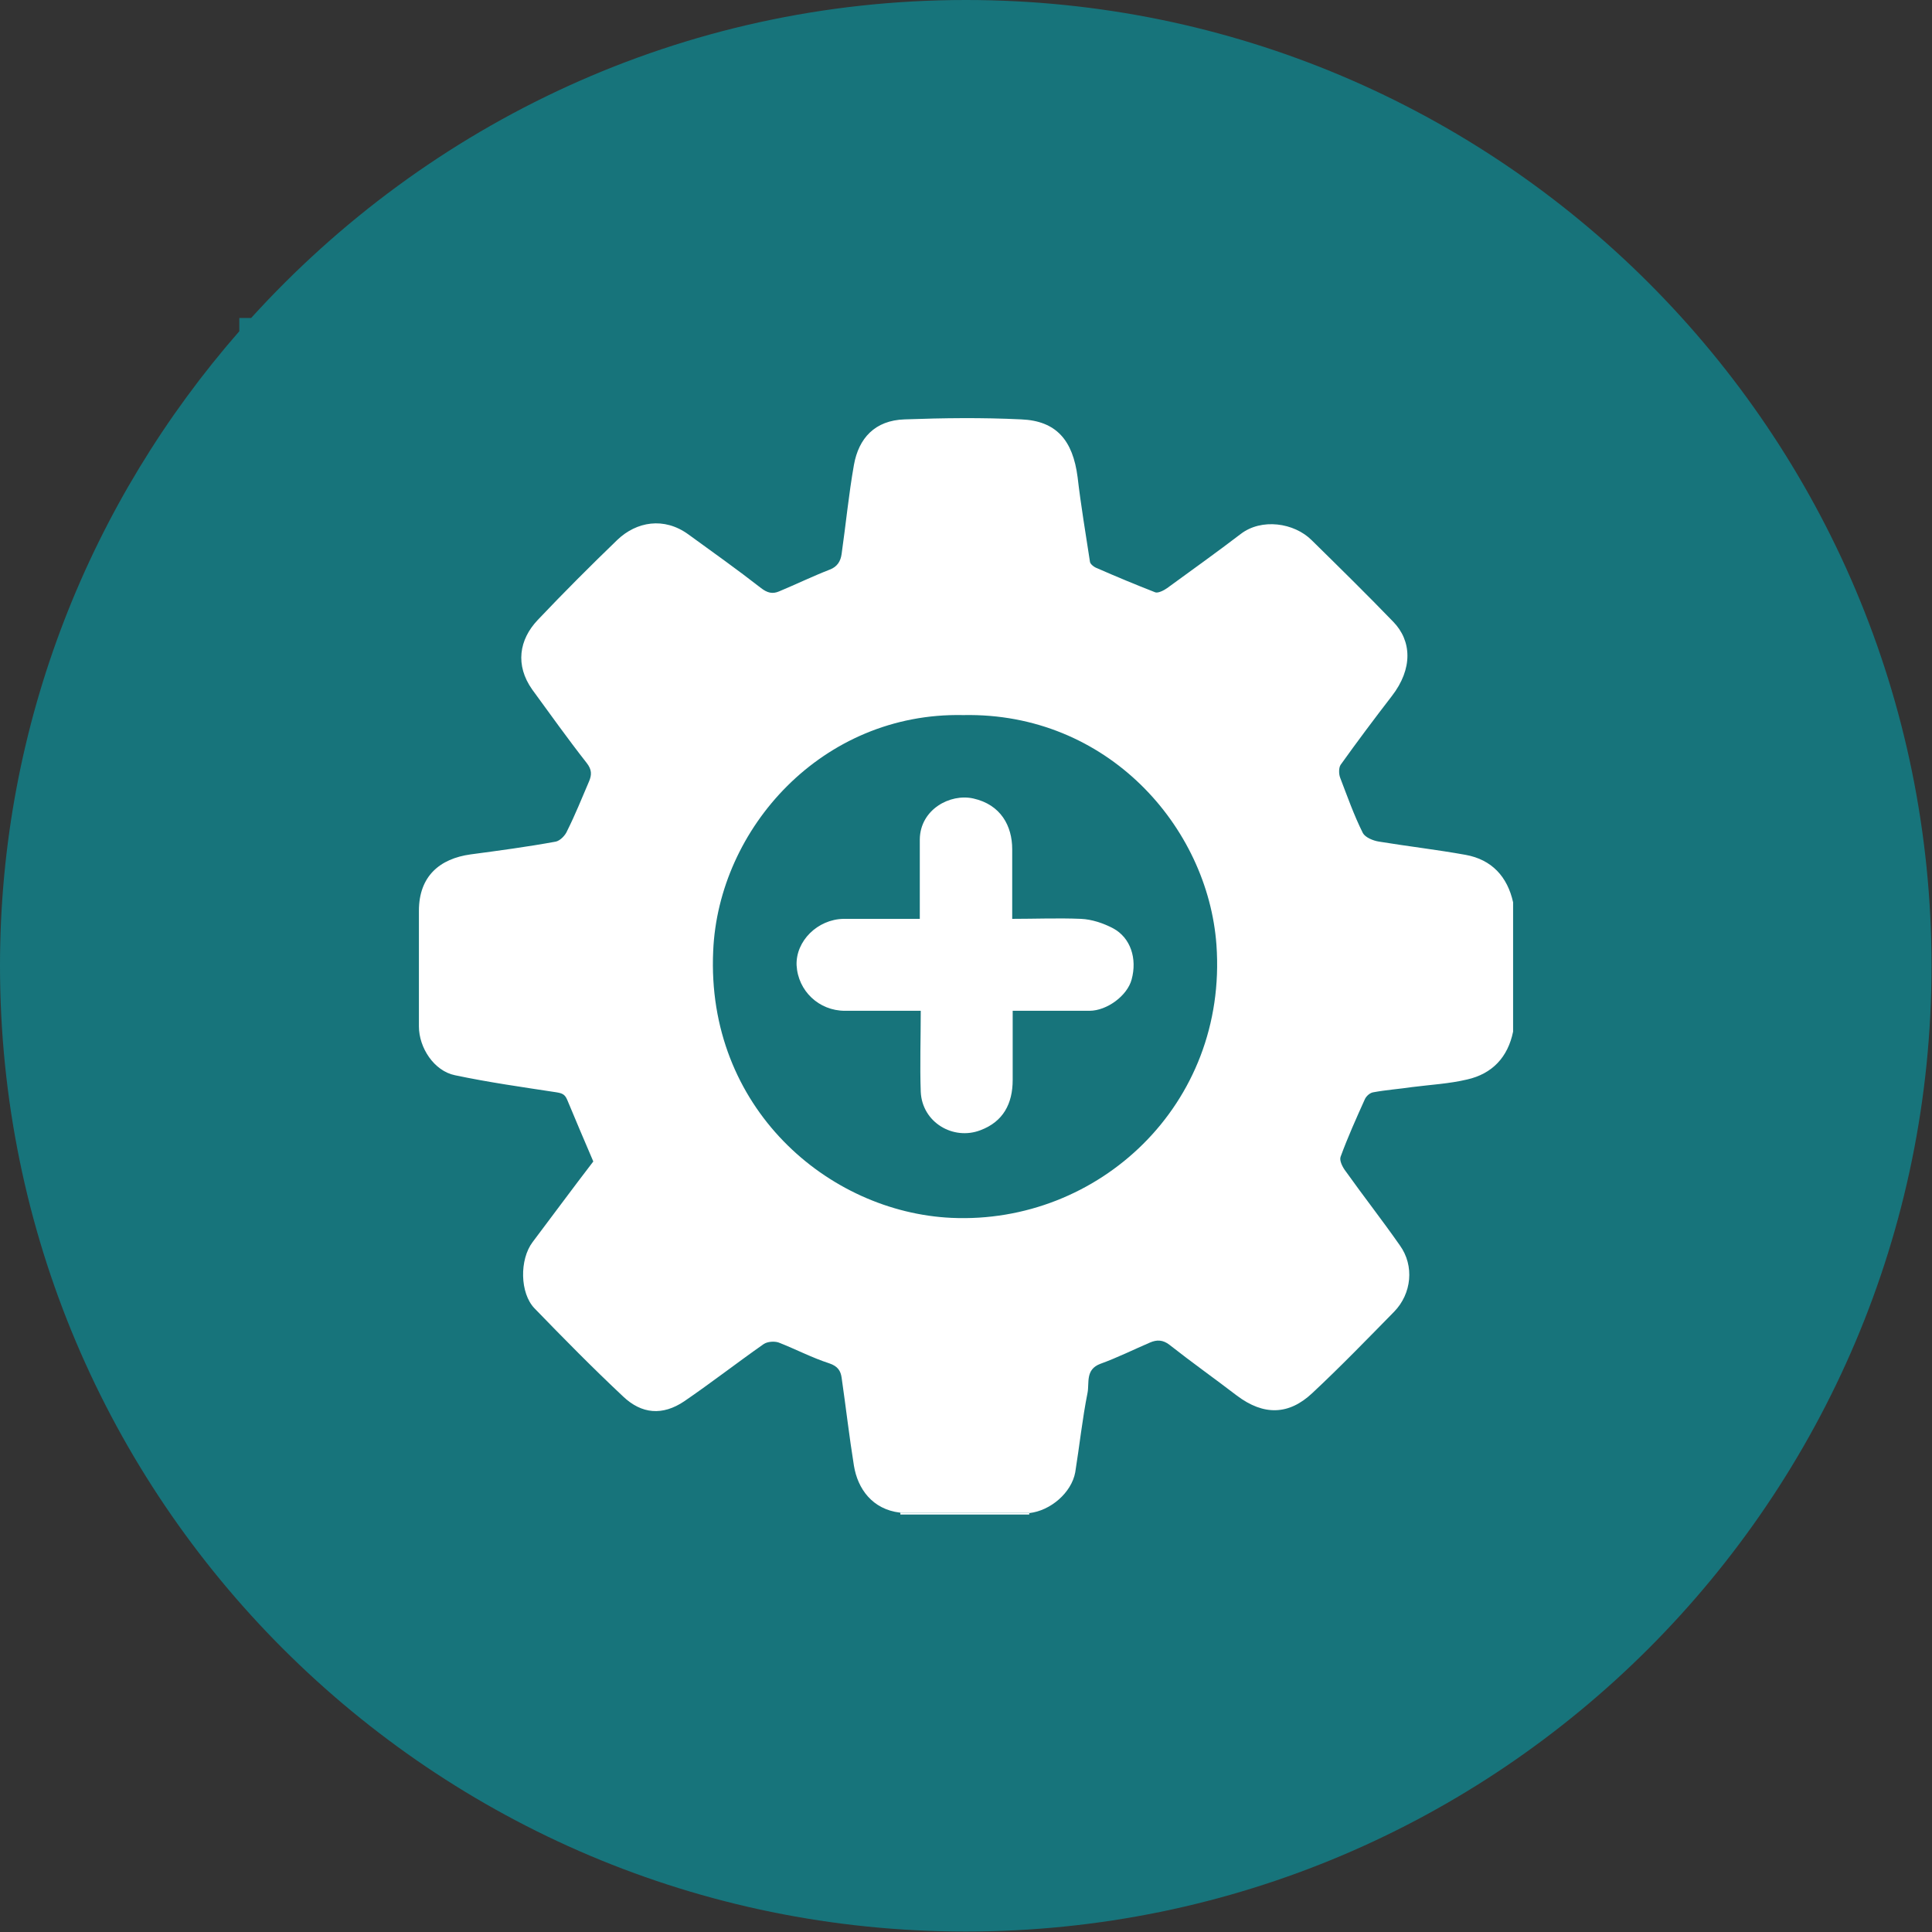
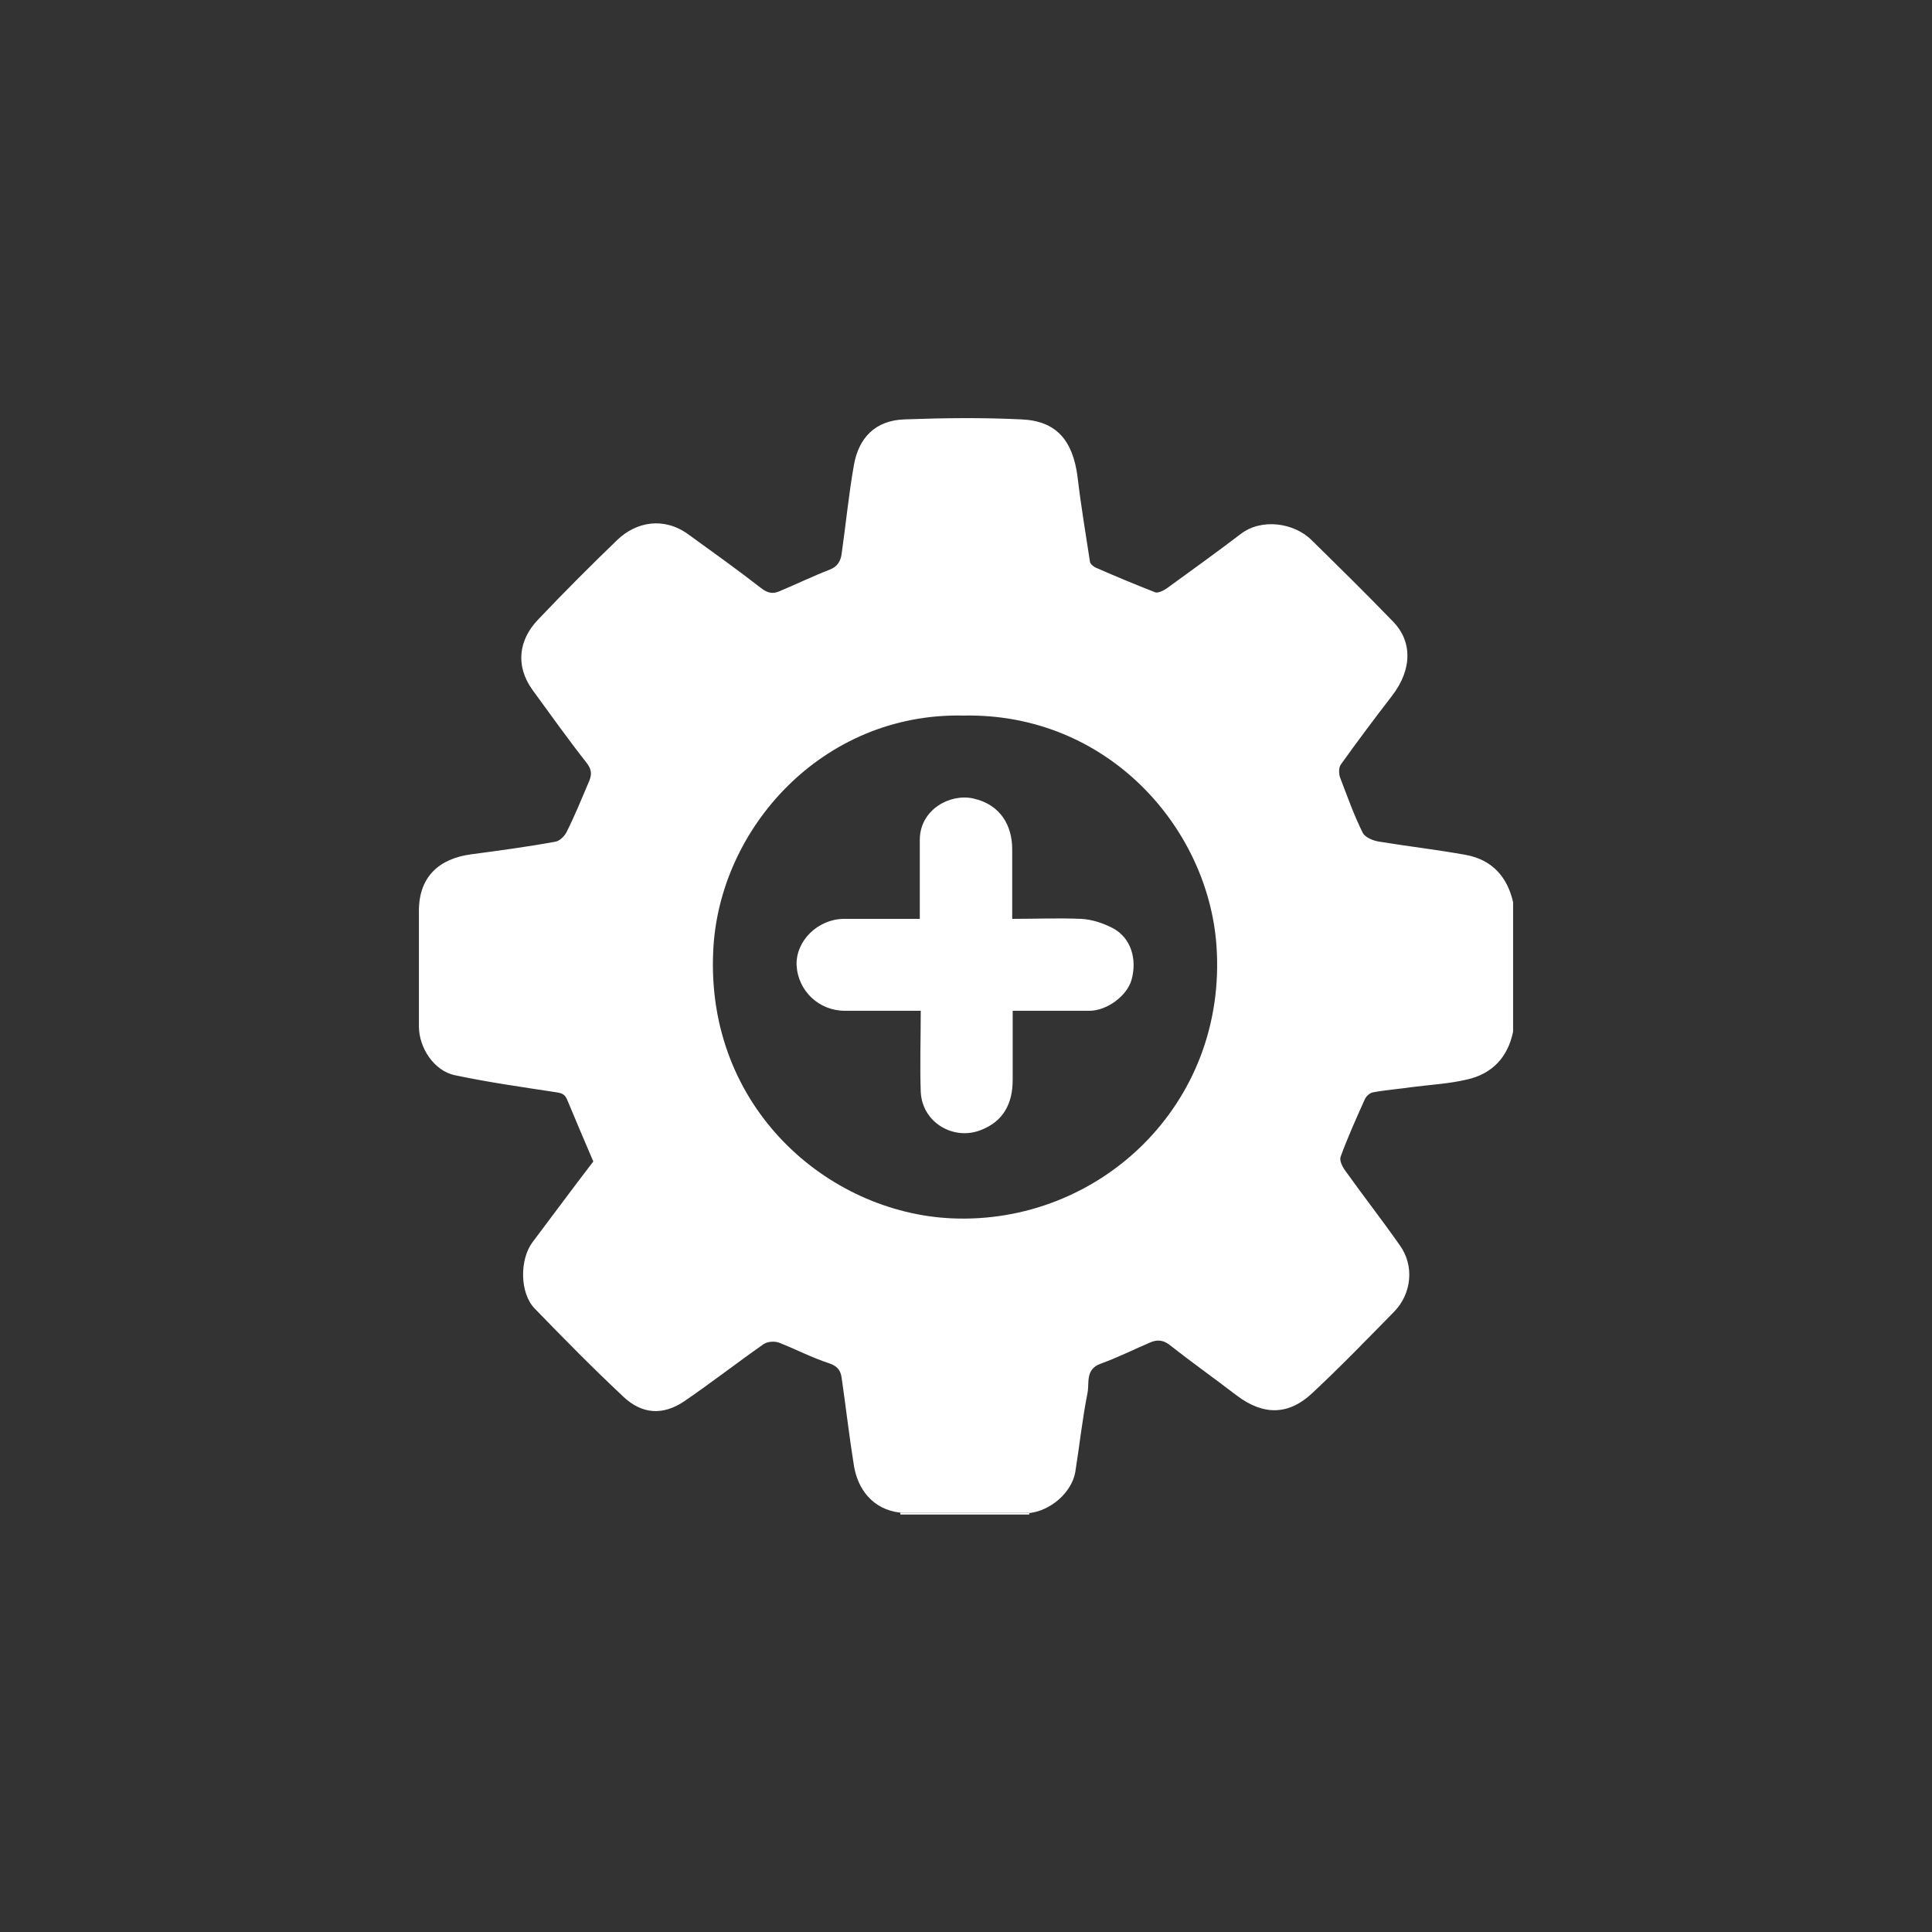
<svg xmlns="http://www.w3.org/2000/svg" id="Calque_2" data-name="Calque 2" viewBox="0 0 40.77 40.77">
  <rect x="0" y="0" width="40.77" height="40.77" fill="#333333" stroke="none" />
  <defs>
    <style>
      .cls-1 {
        fill: #fff;
      }

      .cls-2 {
        fill: #17747b;
      }
    </style>
  </defs>
  <g id="Calque_1-2" data-name="Calque 1">
    <g>
-       <path class="cls-2" d="m20.38,0c-5.99,0-11.35,2.6-15.08,6.71h-.25v.28C1.92,10.57,0,15.25,0,20.38c0,11.26,9.13,20.38,20.38,20.38s20.38-9.13,20.38-20.38S31.64,0,20.38,0Z" />
      <g>
        <path class="cls-1" d="m21.72,31.92s0,.03,0,.04h-2.72s0-.03,0-.04h2.73Z" />
-         <path class="cls-1" d="m21.72,31.92h-2.73c-.58-.07-.89-.5-.97-.99-.1-.62-.17-1.24-.26-1.86-.02-.14-.08-.24-.26-.3-.37-.12-.71-.3-1.07-.44-.09-.03-.23-.02-.31.03-.57.4-1.11.82-1.68,1.21-.46.31-.9.27-1.29-.1-.64-.6-1.26-1.23-1.87-1.86-.31-.32-.32-1.03-.04-1.4.43-.57.85-1.14,1.28-1.7-.19-.44-.37-.87-.55-1.3-.05-.12-.11-.14-.23-.16-.72-.11-1.43-.21-2.14-.36-.44-.09-.76-.58-.76-1.03,0-.81,0-1.62,0-2.44,0-.73.44-1.1,1.09-1.19.6-.08,1.2-.16,1.8-.27.09-.02.2-.13.24-.23.17-.34.31-.69.46-1.04.06-.14.06-.25-.05-.39-.4-.51-.77-1.03-1.15-1.55-.36-.51-.28-1.05.12-1.47.55-.58,1.11-1.14,1.68-1.69.4-.38.98-.49,1.5-.11.51.37,1.03.74,1.53,1.13.13.1.24.13.38.07.36-.15.71-.32,1.07-.46.16-.06.23-.18.25-.33.09-.63.15-1.26.26-1.88.1-.56.44-.94,1.07-.96.82-.03,1.64-.04,2.46,0,.74.03,1.09.44,1.19,1.22.07.6.17,1.19.26,1.78,0,.05.09.12.15.14.41.18.82.35,1.23.51.06.02.18-.04.25-.09.52-.38,1.04-.75,1.55-1.14.44-.34,1.13-.24,1.5.13.58.57,1.16,1.14,1.72,1.72.39.4.42.99-.03,1.57-.37.48-.73.96-1.08,1.45-.04.06-.04.19-.01.27.15.39.29.79.48,1.17.05.09.21.16.34.18.61.1,1.22.17,1.83.28.55.1.88.46,1,1,0,.91,0,1.82,0,2.73-.11.54-.44.89-.97,1.01-.38.09-.77.11-1.16.16-.27.04-.55.06-.82.11-.07.01-.15.08-.18.15-.18.4-.36.8-.51,1.21-.03.08.04.22.11.31.37.52.77,1.03,1.14,1.56.31.43.25,1.02-.12,1.4-.57.58-1.13,1.16-1.73,1.72-.49.46-1.02.48-1.59.05-.47-.36-.95-.7-1.42-1.07-.14-.11-.27-.11-.41-.05-.35.15-.69.32-1.05.45-.32.12-.23.4-.27.61-.11.55-.17,1.12-.26,1.68-.08.43-.52.81-.97.86Zm-1.4-16.83c-2.97-.06-5.16,2.39-5.27,4.98-.15,3.3,2.42,5.51,5.03,5.63,3.1.14,5.83-2.39,5.59-5.76-.18-2.49-2.3-4.91-5.34-4.85Z" />
+         <path class="cls-1" d="m21.72,31.92h-2.73c-.58-.07-.89-.5-.97-.99-.1-.62-.17-1.24-.26-1.86-.02-.14-.08-.24-.26-.3-.37-.12-.71-.3-1.07-.44-.09-.03-.23-.02-.31.03-.57.4-1.11.82-1.68,1.21-.46.31-.9.27-1.29-.1-.64-.6-1.26-1.23-1.87-1.86-.31-.32-.32-1.03-.04-1.4.43-.57.85-1.14,1.28-1.7-.19-.44-.37-.87-.55-1.3-.05-.12-.11-.14-.23-.16-.72-.11-1.43-.21-2.14-.36-.44-.09-.76-.58-.76-1.03,0-.81,0-1.62,0-2.44,0-.73.44-1.1,1.09-1.19.6-.08,1.2-.16,1.8-.27.09-.02.2-.13.24-.23.17-.34.31-.69.46-1.04.06-.14.06-.25-.05-.39-.4-.51-.77-1.03-1.15-1.55-.36-.51-.28-1.05.12-1.47.55-.58,1.11-1.14,1.68-1.69.4-.38.98-.49,1.5-.11.51.37,1.03.74,1.53,1.13.13.1.24.13.38.07.36-.15.71-.32,1.07-.46.16-.06.23-.18.25-.33.09-.63.15-1.26.26-1.88.1-.56.44-.94,1.07-.96.82-.03,1.64-.04,2.46,0,.74.03,1.09.44,1.19,1.22.07.6.17,1.19.26,1.78,0,.05.09.12.15.14.41.18.82.35,1.23.51.06.02.18-.04.25-.09.52-.38,1.04-.75,1.55-1.14.44-.34,1.13-.24,1.5.13.58.57,1.16,1.14,1.72,1.72.39.4.42.99-.03,1.57-.37.48-.73.96-1.08,1.45-.04.06-.04.19-.01.27.15.39.29.79.48,1.17.05.09.21.16.34.18.61.1,1.22.17,1.83.28.55.1.88.46,1,1,0,.91,0,1.82,0,2.73-.11.54-.44.89-.97,1.01-.38.09-.77.11-1.16.16-.27.04-.55.06-.82.11-.07.01-.15.08-.18.15-.18.4-.36.8-.51,1.21-.03.08.04.22.11.31.37.52.77,1.03,1.14,1.56.31.43.25,1.02-.12,1.4-.57.58-1.13,1.16-1.73,1.72-.49.46-1.02.48-1.59.05-.47-.36-.95-.7-1.42-1.07-.14-.11-.27-.11-.41-.05-.35.15-.69.32-1.05.45-.32.12-.23.4-.27.61-.11.55-.17,1.12-.26,1.68-.08.43-.52.81-.97.86m-1.4-16.83c-2.97-.06-5.16,2.39-5.27,4.98-.15,3.3,2.42,5.51,5.03,5.63,3.1.14,5.83-2.39,5.59-5.76-.18-2.49-2.3-4.91-5.34-4.85Z" />
        <path class="cls-1" d="m19.41,19.39c0-.58,0-1.13,0-1.68.01-.63.64-.97,1.13-.86.58.13.82.58.82,1.07,0,.48,0,.96,0,1.47.48,0,.97-.02,1.45,0,.23.01.47.09.68.2.37.2.51.64.39,1.08-.09.34-.52.66-.89.66-.53,0-1.06,0-1.62,0,0,.49,0,.97,0,1.46,0,.5-.2.88-.68,1.06-.57.22-1.23-.16-1.26-.81-.02-.56,0-1.12,0-1.71-.55,0-1.08,0-1.6,0-.55,0-.99-.42-1.02-.96-.02-.51.44-.97.99-.98.53,0,1.06,0,1.63,0Z" />
      </g>
    </g>
  </g>
</svg>